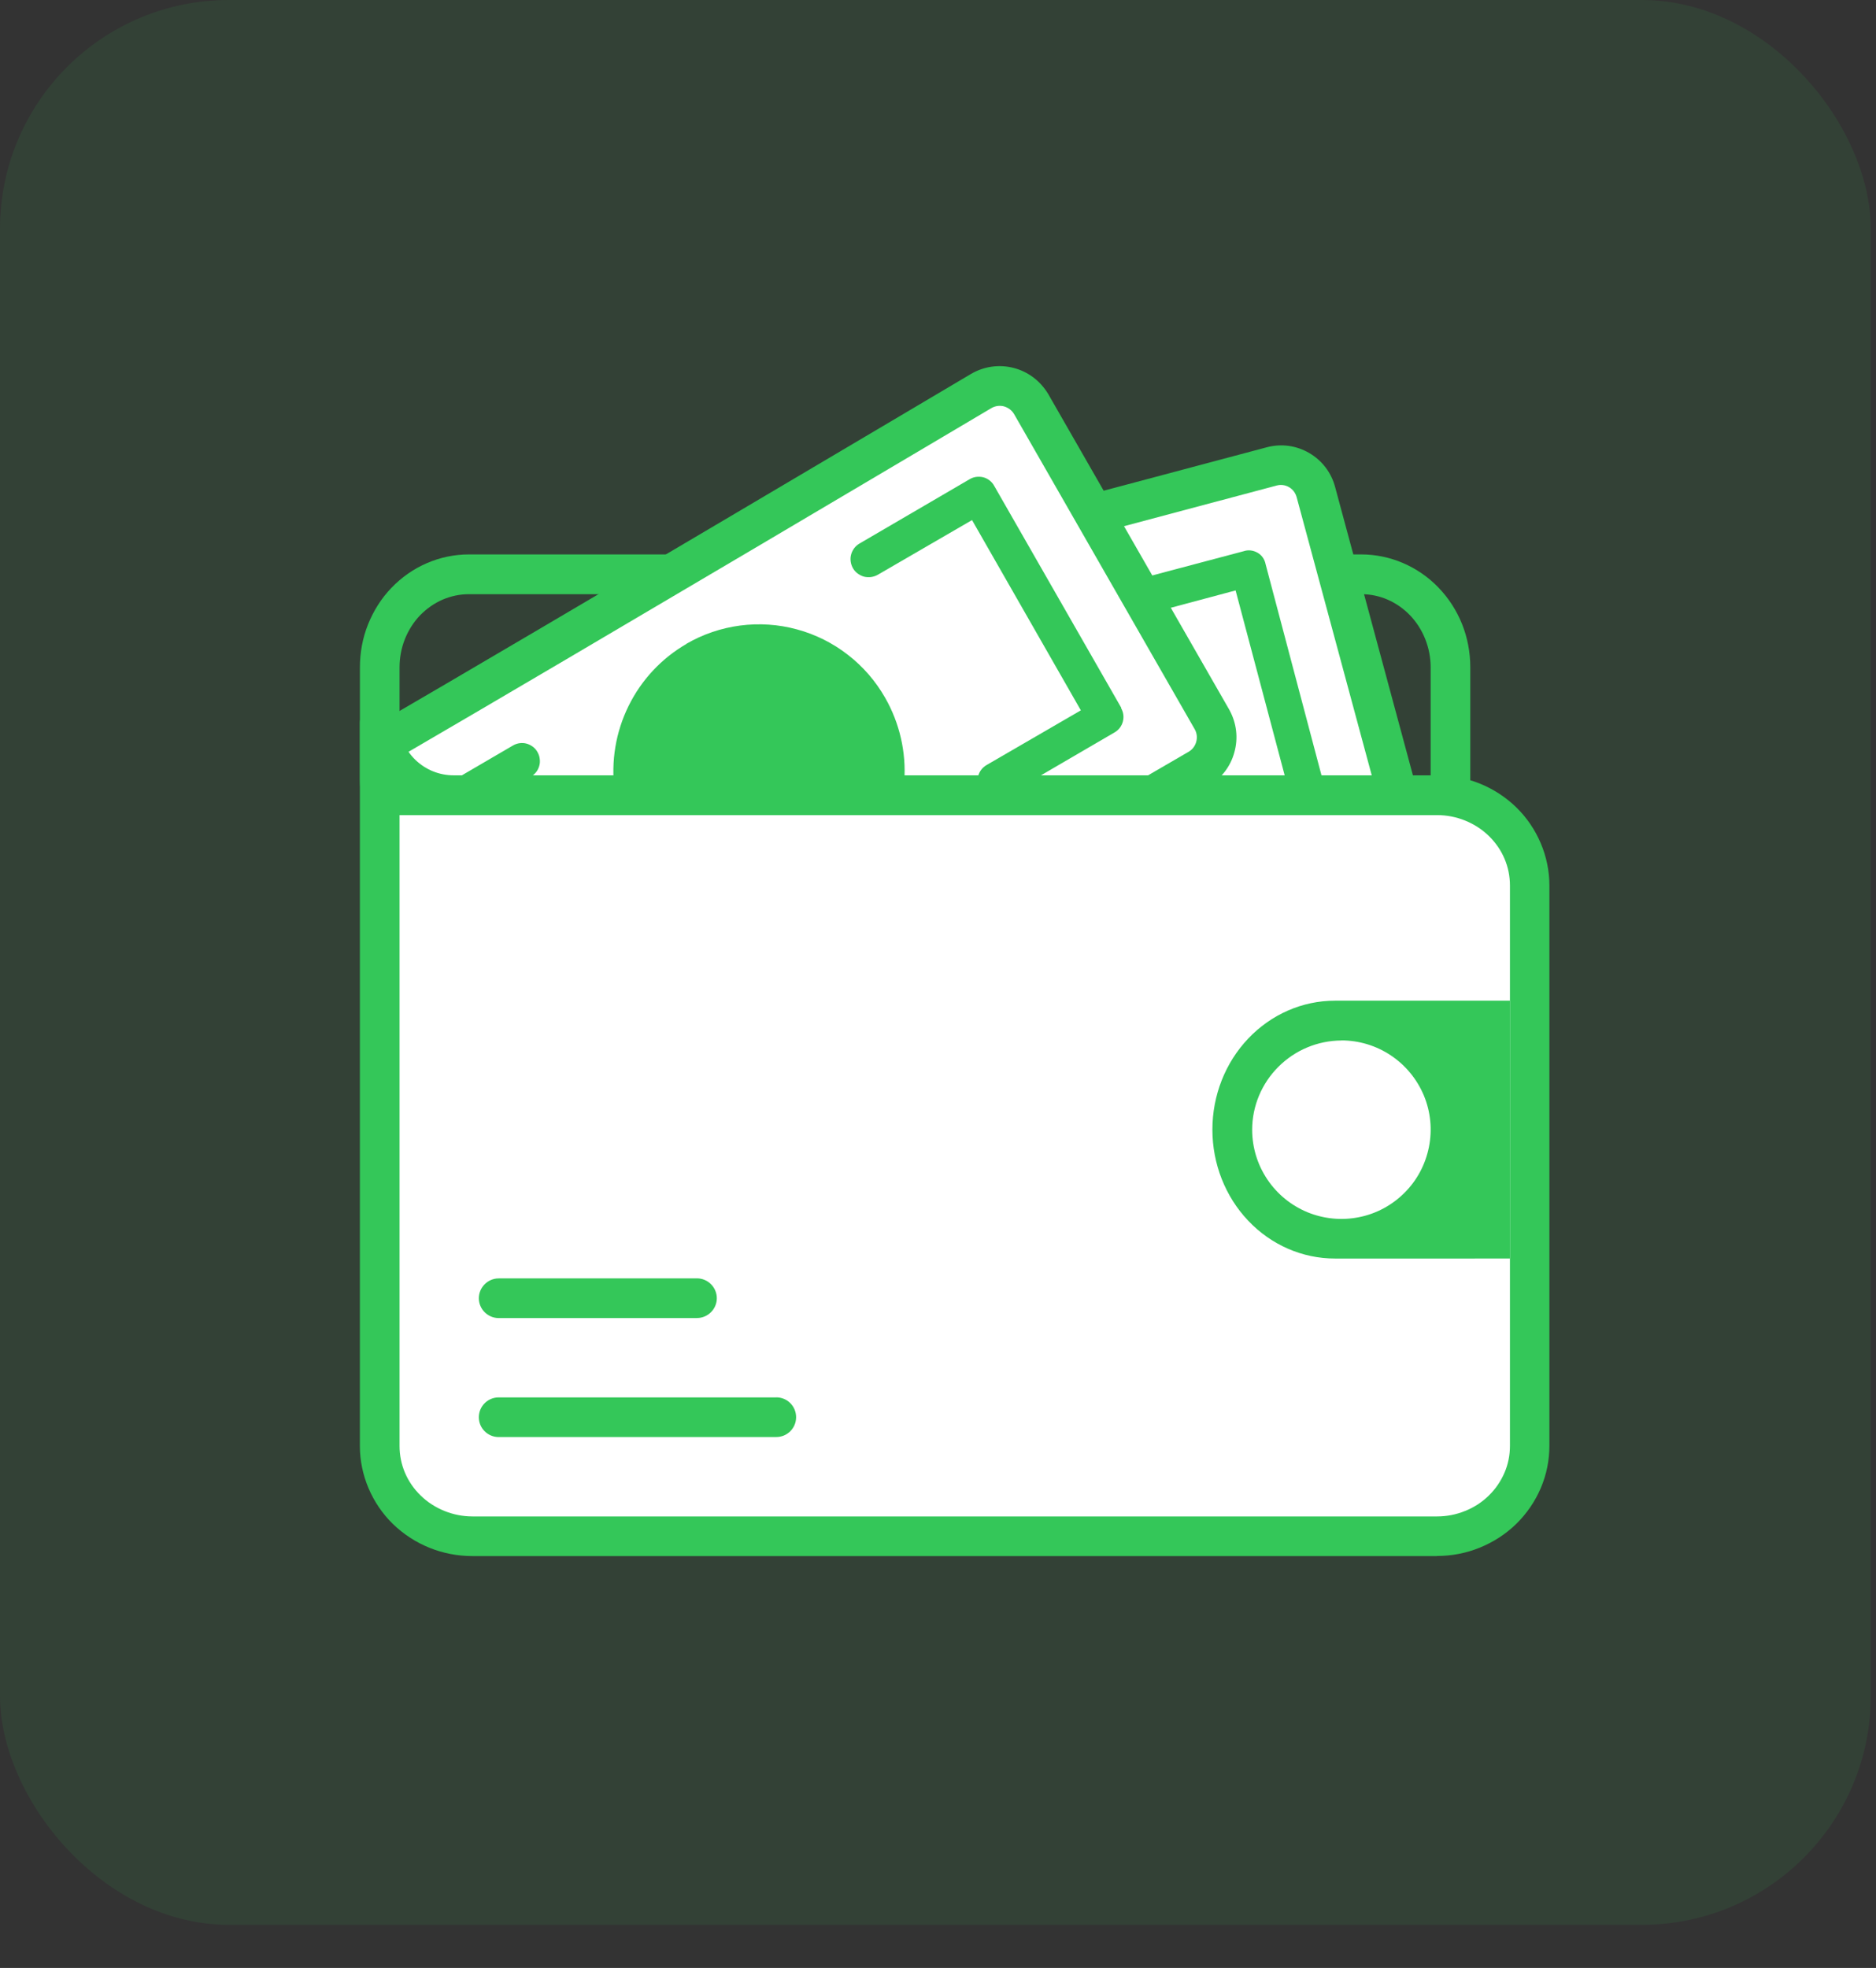
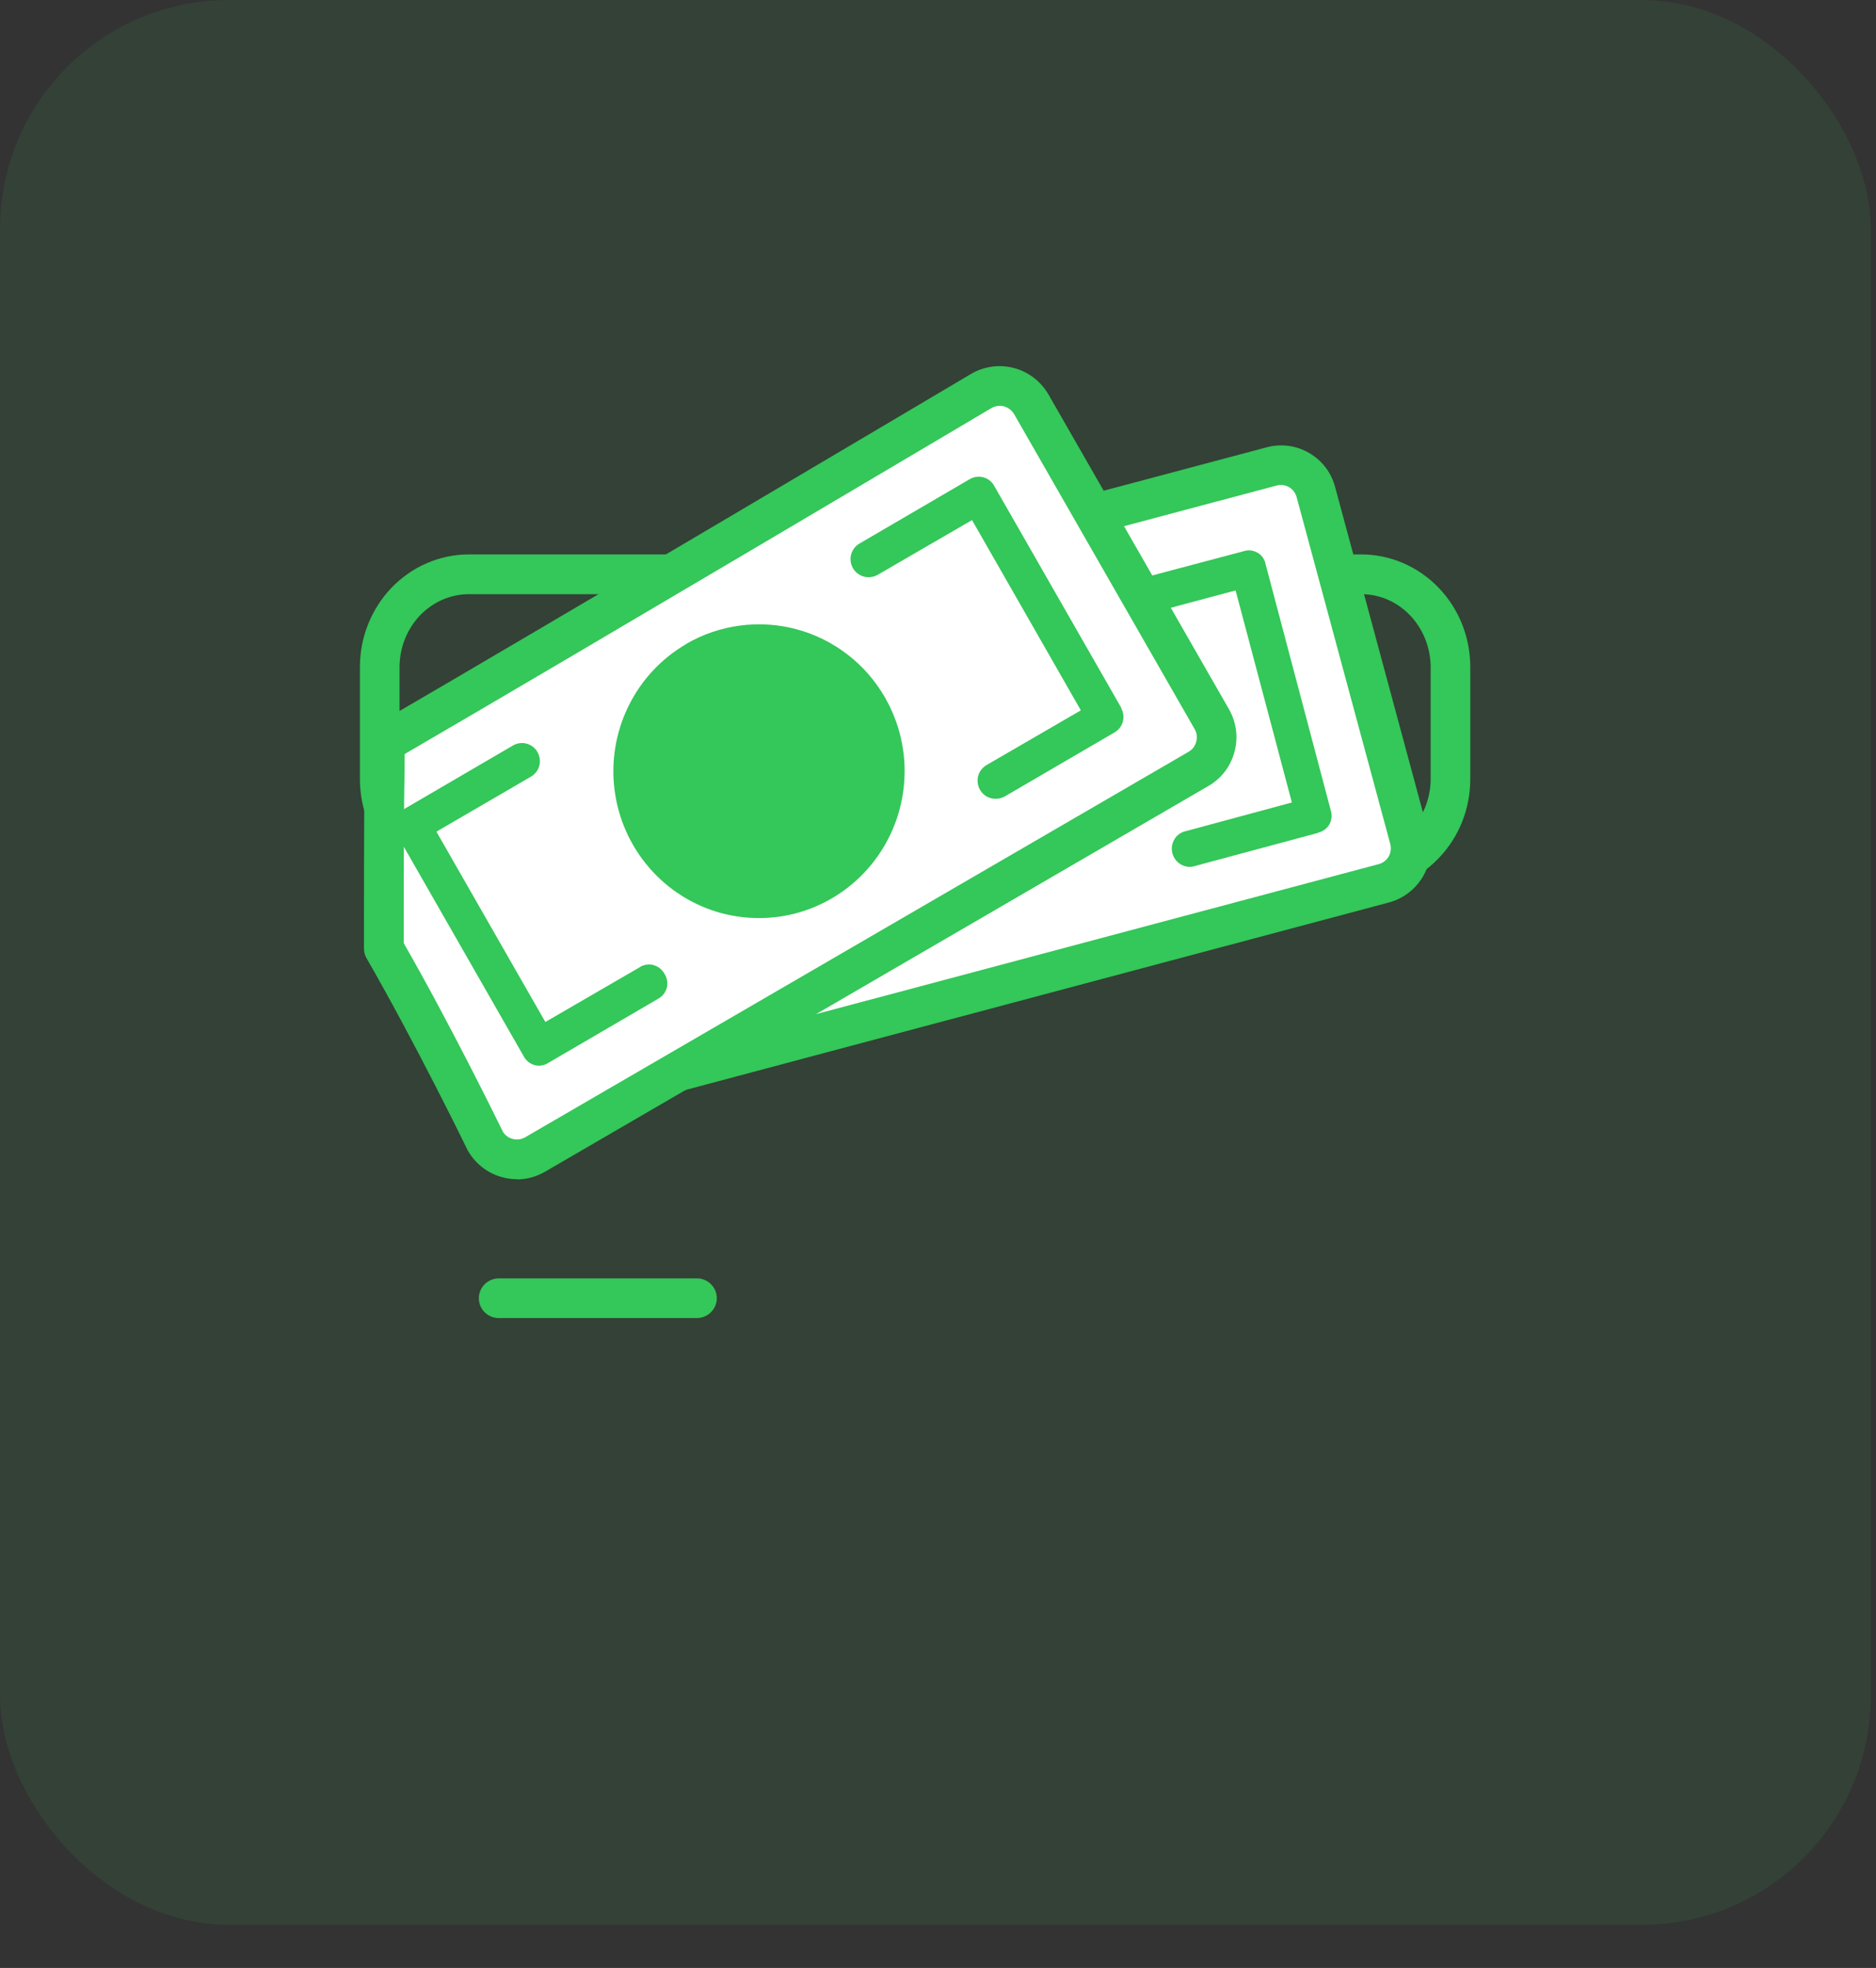
<svg xmlns="http://www.w3.org/2000/svg" width="41" height="43" viewBox="0 0 41 43" fill="none">
  <rect x="0" y="0" width="41" height="43" fill="#333333" stroke="none" />
  <rect opacity="0.1" width="40.886" height="42.057" rx="5" fill="#34C759" />
  <path d="M29.752 19.483H10.247C9.617 19.483 9.001 19.219 8.557 18.755C8.111 18.289 7.866 17.674 7.866 17.02V14.582C7.866 14.26 7.924 13.942 8.043 13.644C8.163 13.345 8.334 13.074 8.555 12.844C8.779 12.612 9.039 12.43 9.329 12.305C9.621 12.179 9.931 12.114 10.247 12.114H29.752C30.382 12.114 30.997 12.378 31.441 12.842C31.887 13.306 32.133 13.924 32.133 14.578V17.017C32.133 17.672 31.889 18.289 31.441 18.753C30.997 19.217 30.382 19.481 29.752 19.481V19.483ZM10.247 12.983C10.049 12.983 9.857 13.024 9.673 13.102C9.489 13.182 9.325 13.298 9.181 13.444C9.038 13.594 8.927 13.77 8.849 13.964C8.771 14.162 8.732 14.37 8.732 14.582V17.02C8.732 17.444 8.896 17.858 9.182 18.155C9.468 18.453 9.846 18.617 10.246 18.617H29.75C30.151 18.617 30.53 18.453 30.816 18.155C31.102 17.856 31.267 17.443 31.267 17.02V14.58C31.267 14.156 31.102 13.742 30.816 13.444C30.53 13.148 30.153 12.983 29.753 12.983H10.246H10.247Z" fill="#34C759" />
  <path d="M15.482 13.47L27.797 10.192C27.999 10.138 28.213 10.168 28.395 10.274C28.575 10.381 28.707 10.554 28.762 10.756L30.807 18.337C30.861 18.541 30.831 18.755 30.725 18.937C30.619 19.119 30.447 19.249 30.247 19.303L14.22 23.574C14.018 23.628 13.802 23.598 13.622 23.492C13.44 23.386 13.31 23.212 13.255 23.01L11.767 17.457L15.483 13.47H15.482Z" fill="white" />
  <path d="M14.015 24.032C13.8 24.032 13.59 23.976 13.401 23.866C13.119 23.702 12.918 23.437 12.833 23.12L11.347 17.569C11.308 17.424 11.347 17.27 11.449 17.162L15.165 13.175C15.221 13.114 15.291 13.073 15.371 13.051L27.686 9.773C28.003 9.689 28.332 9.734 28.614 9.899C28.896 10.063 29.098 10.331 29.18 10.645L31.225 18.221C31.309 18.54 31.265 18.869 31.099 19.151C30.937 19.429 30.666 19.637 30.356 19.719L14.329 23.99C14.225 24.018 14.119 24.031 14.015 24.031V24.034V24.032ZM12.245 17.576L13.671 22.897C13.697 22.99 13.755 23.068 13.837 23.115C13.919 23.163 14.015 23.175 14.107 23.152L30.132 18.881C30.224 18.857 30.302 18.797 30.349 18.716C30.396 18.634 30.409 18.537 30.385 18.443L28.339 10.866C28.313 10.771 28.255 10.693 28.173 10.645C28.091 10.597 27.995 10.584 27.905 10.608L15.711 13.854L12.244 17.574L12.245 17.576Z" fill="#34C759" />
  <path d="M28.808 18.198L26.131 18.918C26.078 18.936 26.026 18.944 25.972 18.94C25.918 18.936 25.866 18.92 25.819 18.894C25.771 18.868 25.73 18.834 25.695 18.79C25.663 18.747 25.637 18.699 25.623 18.645C25.61 18.593 25.605 18.536 25.615 18.482C25.624 18.428 25.643 18.376 25.671 18.331C25.699 18.285 25.738 18.246 25.783 18.216C25.829 18.186 25.879 18.166 25.933 18.156L28.234 17.534L27.004 12.901L24.716 13.513C24.666 13.526 24.614 13.528 24.564 13.521C24.515 13.515 24.465 13.497 24.419 13.471C24.33 13.419 24.265 13.333 24.239 13.231C24.213 13.129 24.229 13.023 24.28 12.931C24.332 12.84 24.419 12.775 24.519 12.749L27.184 12.043C27.234 12.026 27.286 12.021 27.338 12.028C27.39 12.034 27.44 12.052 27.485 12.078C27.531 12.104 27.57 12.14 27.6 12.184C27.63 12.227 27.65 12.277 27.66 12.329L29.09 17.73C29.104 17.78 29.106 17.83 29.098 17.88C29.092 17.93 29.074 17.978 29.049 18.021C29.023 18.064 28.988 18.101 28.947 18.131C28.905 18.161 28.86 18.181 28.81 18.191L28.808 18.197V18.198ZM17.696 21.218L15.018 21.938C14.968 21.956 14.916 21.96 14.864 21.953C14.812 21.947 14.762 21.93 14.716 21.904C14.671 21.878 14.632 21.841 14.602 21.797C14.572 21.754 14.552 21.704 14.542 21.652L13.127 16.251C13.111 16.201 13.105 16.147 13.111 16.095C13.117 16.043 13.133 15.991 13.161 15.945C13.187 15.899 13.223 15.861 13.267 15.831C13.31 15.8 13.358 15.781 13.41 15.77L16.09 15.049C16.19 15.023 16.296 15.038 16.387 15.09C16.477 15.142 16.541 15.229 16.567 15.33C16.593 15.432 16.577 15.538 16.525 15.63C16.473 15.721 16.387 15.786 16.287 15.812L13.953 16.438L15.181 21.081L17.483 20.461C17.532 20.444 17.584 20.439 17.637 20.446C17.689 20.452 17.738 20.47 17.784 20.496C17.83 20.522 17.868 20.558 17.899 20.602C17.929 20.645 17.948 20.695 17.959 20.747C17.985 20.845 17.972 20.951 17.922 21.039C17.873 21.128 17.79 21.193 17.693 21.221L17.695 21.219L17.696 21.218Z" fill="#34C759" />
  <path d="M8.41 16.224C11.935 14.178 21.444 8.541 21.444 8.541C21.626 8.435 21.842 8.405 22.048 8.459C22.252 8.513 22.427 8.645 22.536 8.829L26.494 15.73C26.592 15.912 26.618 16.124 26.562 16.324C26.508 16.523 26.378 16.692 26.2 16.796L11.697 25.224C11.515 25.33 11.298 25.36 11.095 25.306C10.891 25.252 10.715 25.12 10.609 24.938C10.609 24.938 9.497 22.648 8.39 20.725C8.39 16.225 8.41 17.695 8.41 16.225V16.224Z" fill="white" />
  <path d="M11.297 25.766C11.193 25.766 11.087 25.753 10.983 25.724C10.667 25.642 10.401 25.439 10.233 25.155C10.227 25.144 10.223 25.135 10.216 25.124C10.206 25.101 9.098 22.825 8.012 20.939C7.973 20.873 7.954 20.798 7.954 20.723C7.954 17.857 7.962 17.407 7.968 17.083C7.972 16.899 7.974 16.755 7.974 16.225C7.974 16.071 8.056 15.928 8.19 15.851C11.674 13.829 21.128 8.226 21.222 8.17C21.508 8.003 21.84 7.958 22.156 8.04C22.472 8.122 22.738 8.326 22.908 8.608L26.869 15.513C27.027 15.803 27.064 16.128 26.977 16.438C26.893 16.748 26.693 17.008 26.416 17.17L11.914 25.601C11.724 25.711 11.514 25.77 11.296 25.77V25.768L11.297 25.766ZM10.989 24.728C11.04 24.806 11.115 24.862 11.204 24.886C11.297 24.91 11.394 24.897 11.477 24.85L25.981 16.424C26.059 16.378 26.117 16.302 26.143 16.211C26.169 16.118 26.159 16.021 26.113 15.938L22.161 9.045C22.113 8.965 22.033 8.905 21.94 8.879C21.846 8.855 21.749 8.869 21.664 8.919C21.573 8.973 12.488 14.357 8.844 16.476C8.844 16.818 8.842 16.946 8.838 17.099C8.832 17.418 8.824 17.853 8.824 20.609C9.856 22.409 10.884 24.511 10.992 24.73L10.989 24.728Z" fill="#34C759" />
  <path d="M24.501 15.472L21.721 10.619C21.697 10.573 21.663 10.532 21.622 10.499C21.58 10.467 21.535 10.443 21.483 10.429C21.433 10.416 21.381 10.414 21.329 10.421C21.277 10.429 21.23 10.447 21.184 10.475L18.783 11.877C18.739 11.903 18.7 11.937 18.668 11.979C18.638 12.021 18.614 12.067 18.601 12.117C18.587 12.167 18.585 12.219 18.592 12.271C18.599 12.323 18.616 12.371 18.642 12.417C18.668 12.463 18.703 12.501 18.744 12.531C18.786 12.561 18.83 12.585 18.88 12.599C18.93 12.612 18.982 12.614 19.032 12.607C19.082 12.6 19.132 12.583 19.176 12.557L21.241 11.359L23.622 15.521L21.557 16.719C21.469 16.771 21.403 16.857 21.377 16.959C21.351 17.061 21.367 17.167 21.419 17.259C21.471 17.35 21.557 17.415 21.657 17.441C21.757 17.466 21.865 17.451 21.953 17.399L24.354 15.999C24.398 15.973 24.436 15.941 24.467 15.899C24.497 15.858 24.521 15.813 24.534 15.765C24.548 15.715 24.552 15.665 24.545 15.613C24.538 15.563 24.521 15.514 24.497 15.47H24.501V15.472ZM13.984 21.133L11.919 22.331L9.538 18.172L11.605 16.969C11.649 16.943 11.687 16.909 11.72 16.867C11.752 16.826 11.774 16.779 11.787 16.729C11.801 16.679 11.803 16.627 11.795 16.575C11.789 16.523 11.771 16.475 11.745 16.43C11.72 16.384 11.685 16.346 11.644 16.315C11.602 16.285 11.557 16.261 11.507 16.248C11.457 16.234 11.405 16.232 11.356 16.239C11.306 16.246 11.256 16.263 11.212 16.289L8.811 17.691C8.765 17.715 8.725 17.749 8.693 17.791C8.661 17.832 8.637 17.879 8.624 17.929C8.61 17.979 8.608 18.033 8.617 18.085C8.627 18.137 8.643 18.187 8.672 18.231L11.449 23.084C11.473 23.13 11.507 23.17 11.549 23.204C11.591 23.236 11.637 23.26 11.687 23.273C11.737 23.287 11.789 23.289 11.841 23.279C11.893 23.271 11.941 23.252 11.985 23.223L14.386 21.822C14.432 21.798 14.472 21.763 14.503 21.722C14.536 21.68 14.559 21.633 14.573 21.584C14.586 21.534 14.589 21.48 14.579 21.427C14.57 21.375 14.553 21.326 14.525 21.282C14.501 21.236 14.467 21.196 14.425 21.16C14.384 21.128 14.339 21.104 14.287 21.088C14.237 21.073 14.183 21.071 14.133 21.078C14.081 21.084 14.031 21.102 13.986 21.13L13.983 21.134L13.984 21.133ZM15.002 14.07C14.457 14.386 14.017 14.858 13.737 15.428C13.457 15.998 13.351 16.638 13.433 17.266C13.513 17.894 13.78 18.486 14.194 18.964C14.607 19.442 15.153 19.785 15.76 19.95C16.366 20.114 17.009 20.095 17.605 19.892C18.201 19.688 18.725 19.311 19.109 18.808C19.493 18.306 19.721 17.698 19.763 17.066C19.807 16.434 19.661 15.801 19.347 15.25C19.139 14.884 18.862 14.564 18.531 14.308C18.199 14.05 17.823 13.862 17.417 13.752C17.014 13.642 16.591 13.614 16.178 13.668C15.764 13.722 15.363 13.858 15.002 14.068V14.07H15.002ZM24.509 15.472L21.73 10.619C21.706 10.573 21.671 10.532 21.63 10.499C21.588 10.467 21.544 10.443 21.491 10.429C21.442 10.416 21.39 10.414 21.338 10.421C21.286 10.429 21.238 10.447 21.192 10.475L18.791 11.877C18.703 11.929 18.637 12.015 18.611 12.117C18.585 12.219 18.601 12.325 18.653 12.417C18.705 12.508 18.791 12.573 18.891 12.599C18.991 12.625 19.097 12.609 19.187 12.557L21.252 11.359L23.634 15.521L21.569 16.719C21.48 16.771 21.415 16.857 21.389 16.959C21.363 17.061 21.378 17.167 21.43 17.259C21.482 17.35 21.569 17.415 21.668 17.441C21.768 17.466 21.876 17.451 21.965 17.399L24.366 15.999C24.452 15.947 24.516 15.863 24.541 15.763C24.567 15.663 24.552 15.559 24.5 15.471H24.508L24.509 15.472ZM13.983 21.133L11.918 22.331L9.537 18.172L11.604 16.969C11.648 16.943 11.686 16.909 11.719 16.867C11.751 16.826 11.773 16.779 11.786 16.729C11.8 16.679 11.802 16.627 11.794 16.575C11.788 16.523 11.771 16.475 11.745 16.43C11.719 16.384 11.684 16.346 11.643 16.315C11.601 16.285 11.556 16.261 11.506 16.248C11.456 16.234 11.404 16.232 11.354 16.239C11.305 16.246 11.255 16.263 11.211 16.289L8.81 17.691C8.764 17.715 8.724 17.749 8.692 17.791C8.66 17.832 8.636 17.879 8.623 17.929C8.609 17.979 8.607 18.033 8.616 18.085C8.626 18.137 8.642 18.187 8.671 18.231L11.448 23.084C11.472 23.13 11.506 23.17 11.548 23.204C11.589 23.236 11.636 23.26 11.686 23.273C11.736 23.287 11.788 23.289 11.84 23.279C11.892 23.271 11.94 23.252 11.984 23.223L14.385 21.822C14.431 21.798 14.471 21.763 14.502 21.722C14.534 21.68 14.559 21.633 14.572 21.584C14.585 21.534 14.588 21.48 14.578 21.427C14.569 21.375 14.552 21.326 14.524 21.282C14.5 21.236 14.466 21.196 14.424 21.16C14.383 21.128 14.338 21.104 14.286 21.088C14.236 21.073 14.182 21.071 14.132 21.078C14.08 21.084 14.03 21.102 13.984 21.13L13.982 21.134L13.983 21.133ZM15.002 14.07C14.456 14.386 14.016 14.858 13.736 15.428C13.456 15.998 13.35 16.638 13.432 17.266C13.512 17.894 13.778 18.486 14.192 18.964C14.606 19.442 15.152 19.785 15.758 19.95C16.365 20.114 17.009 20.095 17.604 19.892C18.2 19.688 18.724 19.311 19.108 18.808C19.492 18.306 19.72 17.698 19.762 17.066C19.806 16.434 19.66 15.801 19.346 15.25C19.138 14.884 18.861 14.564 18.53 14.308C18.198 14.05 17.822 13.862 17.416 13.752C17.013 13.642 16.59 13.614 16.177 13.668C15.763 13.722 15.362 13.858 15 14.068V14.07H15.002Z" fill="#34C759" />
-   <path d="M31.406 33.566H10.324C9.786 33.566 9.271 33.358 8.892 32.988C8.512 32.618 8.298 32.117 8.298 31.595V17.377H31.406C31.944 17.377 32.459 17.585 32.838 17.955C33.216 18.326 33.432 18.827 33.432 19.351V31.593C33.432 31.853 33.38 32.108 33.278 32.349C33.176 32.587 33.026 32.806 32.838 32.99C32.65 33.174 32.426 33.32 32.182 33.42C31.934 33.52 31.672 33.569 31.406 33.569V33.567V33.566ZM9.919 17.377H8.299V15.8C8.299 16.218 8.473 16.619 8.775 16.913C9.079 17.208 9.491 17.375 9.919 17.377Z" fill="white" />
-   <path d="M31.406 34H10.324C9.67 34 9.054 33.75 8.588 33.3C8.129 32.852 7.865 32.23 7.865 31.595V15.8C7.865 15.562 8.057 15.366 8.298 15.366C8.536 15.366 8.732 15.558 8.732 15.797C8.732 16.101 8.856 16.387 9.076 16.601C9.302 16.82 9.6 16.941 9.918 16.941H31.405C32.059 16.941 32.675 17.191 33.139 17.641C33.598 18.09 33.862 18.711 33.862 19.347V31.588C33.862 31.907 33.8 32.217 33.674 32.514C33.548 32.808 33.368 33.07 33.139 33.296C32.909 33.52 32.64 33.694 32.341 33.816C32.041 33.938 31.725 33.998 31.403 33.998L31.405 34H31.406ZM8.732 17.811V31.595C8.732 32.004 8.896 32.388 9.194 32.678C9.49 32.966 9.902 33.134 10.325 33.134H31.407C31.619 33.134 31.825 33.094 32.021 33.014C32.216 32.936 32.389 32.824 32.538 32.678C32.686 32.533 32.8 32.366 32.881 32.178C32.961 31.992 33 31.794 33 31.593V19.349C33 18.939 32.836 18.555 32.538 18.265C32.242 17.977 31.83 17.81 31.409 17.81H8.733L8.732 17.811Z" fill="#34C759" />
-   <path d="M32.234 27.499H29.174C28.464 27.499 27.783 27.203 27.281 26.674C26.778 26.145 26.497 25.43 26.497 24.682C26.497 23.935 26.778 23.22 27.281 22.691C27.783 22.163 28.464 21.865 29.174 21.865H32.998V27.498C32.998 27.498 32.434 27.498 32.234 27.498V27.499Z" fill="#34C759" />
-   <path d="M29.316 22.733C29.702 22.733 30.078 22.847 30.399 23.062C30.721 23.278 30.969 23.58 31.119 23.938C31.267 24.294 31.305 24.686 31.229 25.064C31.153 25.444 30.969 25.79 30.696 26.062C30.422 26.336 30.076 26.522 29.698 26.596C29.318 26.672 28.926 26.632 28.571 26.486C28.216 26.338 27.911 26.09 27.696 25.768C27.481 25.448 27.366 25.07 27.366 24.685C27.366 24.169 27.574 23.673 27.94 23.309C28.306 22.943 28.8 22.737 29.316 22.735V22.733Z" fill="white" />
  <path d="M10.899 27.933C10.661 27.933 10.465 28.129 10.465 28.367C10.465 28.605 10.661 28.8 10.899 28.8V27.934V27.933ZM15.232 28.799C15.47 28.799 15.666 28.604 15.666 28.366C15.666 28.128 15.47 27.932 15.232 27.932V28.798V28.799ZM10.899 28.799H15.232V27.933H10.899V28.799Z" fill="#34C759" />
-   <path d="M10.899 30.533C10.661 30.533 10.465 30.725 10.465 30.967C10.465 31.208 10.661 31.4 10.899 31.4V30.534V30.533ZM16.966 31.399C17.204 31.399 17.399 31.207 17.399 30.966C17.399 30.724 17.204 30.532 16.966 30.532V31.398V31.399ZM10.899 31.399H16.966V30.533H10.899V31.399Z" fill="#34C759" />
</svg>